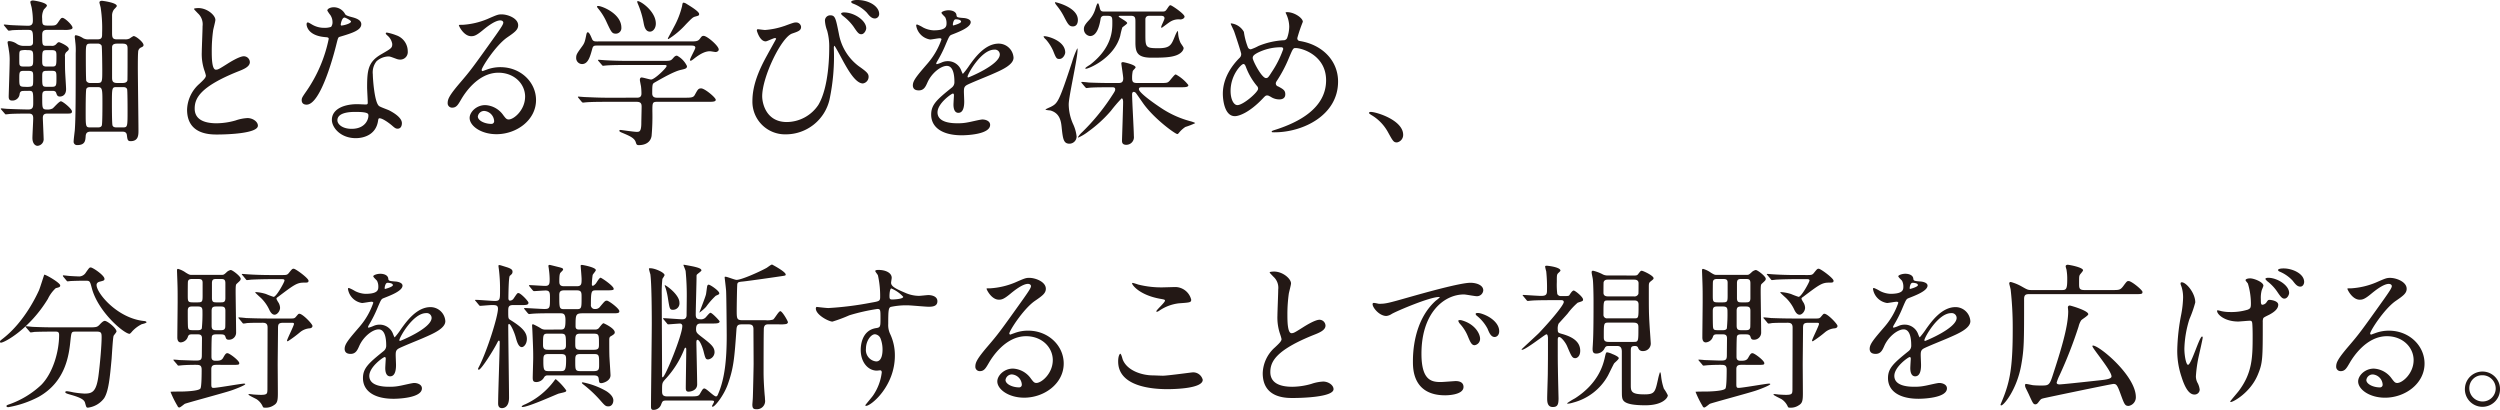
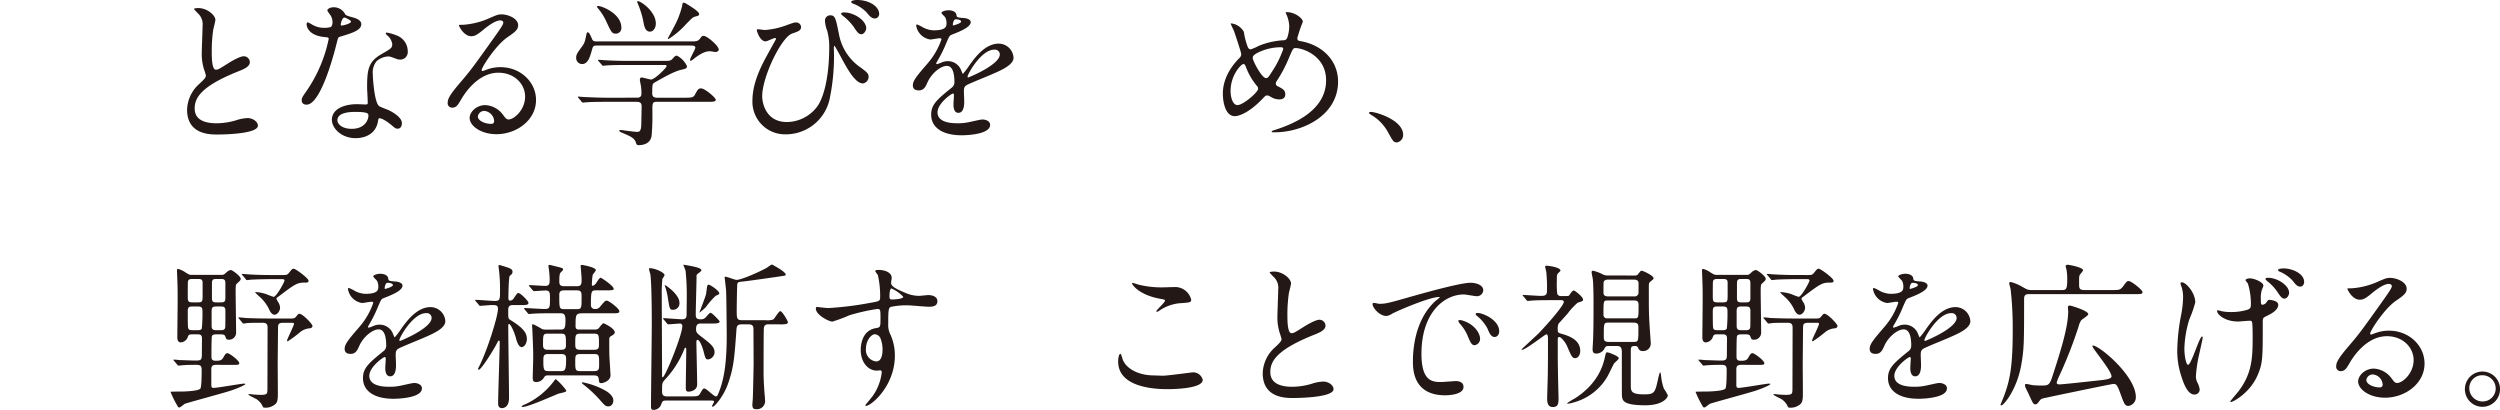
<svg xmlns="http://www.w3.org/2000/svg" width="569.288" height="93.332" viewBox="0 0 569.288 93.332">
  <defs>
    <clipPath id="a">
      <rect width="569.288" height="93.332" transform="translate(0 0)" fill="none" />
    </clipPath>
  </defs>
  <g transform="translate(0 0)">
    <g clip-path="url(#a)">
-       <path d="M5.4,20.7c-.5,0-.864.108-.936.756a1.627,1.627,0,0,1-1.728,1.439c-.612,0-.756-.36-.756-.9,0-.432.216-6.695.216-7.882a12.819,12.819,0,0,0-.216-2.88c0-.216-.252-1.332-.252-1.584,0-.144.036-.288.432-.288a3.445,3.445,0,0,1,1.548.54,2.73,2.73,0,0,0,1.8.54H6.623c.288,0,.9,0,.9-.792,0-2.556,0-2.844-1.152-2.844-1.188,0-2.376,0-3.6.072a5.461,5.461,0,0,1-.756.108c-.108,0-.18-.072-.324-.252L1.007,5.9c-.144-.18-.144-.18-.144-.217A.114.114,0,0,1,.971,5.58c.216,0,1.368.144,1.62.144,1.26.072,3.636.143,3.816.143,1.079,0,1.079-.755,1.079-1.259A16.467,16.467,0,0,0,7.2,1.692C7.163,1.512,6.911.648,6.911.468c0-.324.5-.36.575-.36.289,0,3.2.468,3.2,1.188,0,.18-.612.756-.72.9a3.721,3.721,0,0,0-.36,2.052c0,1.548.108,1.583,1.692,1.583,1.224,0,1.44-.035,1.872-.647.684-1.008.756-1.116,1.08-1.116.5,0,2.267,1.656,2.267,2.232,0,.179-.143.323-.432.395A5.5,5.5,0,0,1,14.4,6.8H10.726c-1.008,0-1.116.5-1.116,1.224,0,2.2,0,2.412.972,2.412H11.7a1.252,1.252,0,0,0,1.08-.36c.324-.36.432-.468.684-.468.108,0,2.195.864,2.195,1.512,0,.252-.035.288-.611.792a1.249,1.249,0,0,0-.252.972c0,.756,0,2.879.036,3.311,0,.432.216,3.528.216,4.1,0,1.691-1.3,1.691-1.4,1.691-.576,0-.684-.323-.864-.863-.144-.432-.612-.432-.864-.432h-1.26c-1.044,0-1.044.36-1.044,1.583,0,2.376,0,2.664,1.08,2.664a2.394,2.394,0,0,0,1.3-.252c.288-.216,1.476-1.62,1.872-1.62.432,0,2.52,1.728,2.52,2.3,0,.5-.325.5-1.261.5H10.87c-.576,0-1.116.072-1.116.972,0,.432.18,4.139.18,4.679a1.512,1.512,0,0,1-1.4,1.692c-.432,0-1.151-.432-1.151-1.8,0-.648.18-3.779.18-4.463s-.18-1.08-1.009-1.08c-.935,0-2.7,0-4.139.072-.144,0-.972.108-1.08.108s-.18-.072-.288-.216l-.72-.828c-.144-.18-.144-.18-.144-.252s.073-.072.144-.072c.181,0,1.08.108,1.3.108,1.4.072,4.068.144,4.824.144,1.116,0,1.116-.648,1.116-1.62,0-2.375,0-2.627-.972-2.627Zm2.16-7.415c0-1.692,0-1.872-1.368-1.872a4.513,4.513,0,0,0-1.4.072c-.4.144-.4.324-.4,1.8,0,1.3,0,1.439.18,1.655.216.216.36.216,1.62.216,1.368,0,1.368-.18,1.368-1.871M7.127,19.69c.432-.18.432-.36.432-2.16,0-1.4-.036-1.4-1.836-1.4-1.26,0-1.332.072-1.332,1.656,0,1.764,0,1.98,1.3,1.98a4.683,4.683,0,0,0,1.44-.072m4.679-4.536c1.044,0,1.044-.216,1.044-2.339,0-.972,0-1.4-1.044-1.4H10.654c-1.044,0-1.044.216-1.044,2.3,0,1.007,0,1.439,1.044,1.439Zm-1.188.972c-1.008,0-1.008.36-1.008,1.4,0,2.016,0,2.232,1.008,2.232h1.224c1.008,0,1.008-.36,1.008-1.944,0-1.4,0-1.692-1.008-1.692ZM22.137,8.963c1.116,0,1.116-.468,1.116-1.44a31.574,31.574,0,0,0-.325-5.759C22.893,1.548,22.641.72,22.641.54c0-.288.4-.36.575-.36.073,0,3.384.4,3.384,1.188,0,.18-.648.756-.72.9A2.4,2.4,0,0,0,25.52,3.6V7.343c0,1.116.036,1.62,1.116,1.62h1.872a2.012,2.012,0,0,0,1.044-.216,5.674,5.674,0,0,1,.864-.54c.54,0,2.267,1.4,2.267,2.052,0,.216-.108.36-.54.54a1.113,1.113,0,0,0-.683,1.044c-.073.684-.073,2.735-.073,3.563,0,2.268.144,12.239.144,14.255,0,1.079,0,2.483-1.8,2.483-.684,0-.72-.432-.828-1.3-.072-.863-.72-.863-1.08-.863h-7.2c-.684,0-1.08.252-1.116,1.043-.072.972-.108,2.016-1.944,2.016a.759.759,0,0,1-.791-.864c0-.4.215-2.088.252-2.412.215-2.7.215-7.775.215-17.637a15.055,15.055,0,0,0-.108-2.7c0-.18-.107-.864-.107-1.008,0-.108,0-.4.251-.4a4.163,4.163,0,0,1,1.656.684,2.447,2.447,0,0,0,1.368.252Zm.072,20.05c.359,0,.792,0,.971-.432.144-.36.144-4.248.144-5,0-3.347,0-3.743-1.115-3.743H20.625c-.36,0-.792,0-.972.432-.144.432-.144,4.283-.144,5.255,0,3.383,0,3.492,1.116,3.492ZM20.589,9.935c-1.044,0-1.044.288-1.044,2.952,0,.5,0,5.255.108,5.543a.98.98,0,0,0,.936.468h1.62c1.08,0,1.08-.288,1.08-2.952,0-.5-.036-5.291-.144-5.543a.951.951,0,0,0-.936-.468Zm7.343,19.078c1.116,0,1.116-.072,1.116-3.888,0-.54,0-4.535-.108-4.823-.18-.468-.684-.468-.972-.468H26.636c-1.152,0-1.152.036-1.152,3.887,0,.72,0,4.5.144,4.86.18.432.648.432,1.008.432ZM26.672,9.935c-1.044,0-1.152.468-1.152.9v6.731c0,.756.036,1.332,1.152,1.332H27.9c.5,0,1.008-.108,1.116-.612.036-.252.036-6.155.036-7.019,0-.792,0-1.332-1.152-1.332Z" fill="#231815" />
      <path d="M45.337,19.15c1.08-1.008,1.548-1.476,1.548-1.944a9.152,9.152,0,0,0-.324-1.116,11.567,11.567,0,0,1-.612-4.211c0-.828.18-5,.18-5.939a3.364,3.364,0,0,0-1.08-2.916c-.756-.792-.864-.9-.864-1.008,0-.144.864-.18.972-.18,2.052,0,3.888,1.656,3.888,2.7,0,.324-.433,1.944-.5,2.3a33.865,33.865,0,0,0-.325,4.752c0,1.368,0,4.283.936,4.283.5,0,.72-.144,2.664-1.367.4-.253,2.664-1.692,3.708-1.692a1.383,1.383,0,0,1,1.368,1.332c0,1.079-1.476,1.655-2.772,2.159-8.567,3.456-9.791,6.084-9.791,8.423,0,2.448,2.088,3.348,5,3.348a16.1,16.1,0,0,0,4.319-.648,9.8,9.8,0,0,1,2.7-.54c1.223,0,2.375.828,2.375,1.728,0,1.835-7.343,2.016-9.251,2.016-1.656,0-6.875,0-6.875-5.652a8.159,8.159,0,0,1,2.736-5.831" fill="#231815" />
      <path d="M75.717,5a2.939,2.939,0,0,0-.5-1.584,7.131,7.131,0,0,1-.683-1.008c0-.432.755-.756,1.475-.756A2.927,2.927,0,0,1,78.6,3.24c.18.252.54.4,1.62.684.684.18,2.051.576,2.051,1.584,0,1.368-2.015,2.016-4.931,2.879-.324.108-.36.217-.684,1.476-.432,1.8-3.527,13.967-6.839,13.967-.972,0-1.116-.648-1.116-1.008,0-.5.108-.684,1.188-2.232A32.21,32.21,0,0,0,74.853,8.855c0-.324-.252-.36-.792-.4C69.814,8.1,69.814,5.58,69.814,5.544c0-.144.036-.432.252-.432.144,0,.252.036.972.468a5.333,5.333,0,0,0,2.771.756,4.482,4.482,0,0,0,1.584-.216A1.7,1.7,0,0,0,75.717,5M86.084,27.537c-.468,3.132-3.2,3.924-5.075,3.924-3.42,0-5.435-2.376-5.435-4.176,0-2.34,2.555-3.563,5.794-3.563.289,0,1.621.071,1.873.071.323,0,.5-.036.5-.395,0-.54-.144-2.952-.144-3.456,0-3.96.216-5.867,3.24-7.595,2.232-1.3,2.484-1.4,2.484-2.34a3.161,3.161,0,0,0-1.008-1.836c-.324-.287-.468-.431-.468-.575,0-.108.108-.18.252-.18a11.438,11.438,0,0,1,2.123.612A3.862,3.862,0,0,1,92.851,11.7a1.71,1.71,0,0,1-1.692,1.872,2.489,2.489,0,0,1-.828-.144c-1.367-.5-1.511-.576-1.944-.576a4.3,4.3,0,0,0-2.627,1.08,4.057,4.057,0,0,0-.864,2.987c0,.9.36,6.48,1.44,7.236.324.252,2.016.826,2.34,1.006.755.4,2.843,1.549,2.843,2.881,0,.612-.252,1.26-.971,1.26-.361,0-.577-.108-1.117-.576-.971-.864-2.627-1.98-3.131-1.764-.144.072-.144.216-.216.576M80.9,25.485c-.828,0-4.068,0-4.068,1.908,0,.864,1.08,1.944,3.24,1.944,3.491,0,4-2.736,3.779-3.312-.18-.54-2.123-.54-2.951-.54M79.929,4.9c0-.252-1.26-.9-1.476-.9-.612,0-.864,1.476-.864,1.584a.386.386,0,0,0,.072.216c.108.108,2.268-.36,2.268-.9" fill="#231815" />
      <path d="M119.578,22.029c0-2.951-2.484-5.471-6.084-5.471-4.751,0-7.811,4.931-8.459,6.047-.719,1.224-1.079,1.908-2.051,1.908A.992.992,0,0,1,101.94,23.5c0-.9.288-1.692,2.844-4.679,2.339-2.736,2.7-3.2,8.135-10.835,1.187-1.691,1.692-2.447,1.692-2.843,0-.252-.253-.5-.684-.5-1.332,0-3.456,1.8-4.068,2.3-1.44,1.188-1.944,1.3-2.555,1.3-1.692,0-2.808-2.3-2.808-2.484,0-.107.108-.107.864-.107a17.456,17.456,0,0,0,5.579-1.3c2.232-.972,2.484-1.08,3.276-1.08,1.439,0,3.779.9,3.779,2.483,0,1.044-.828,1.62-2.556,2.808-2.591,1.836-5.759,6.767-5.759,7.379,0,.108.108.252.216.252.216-.072.684-.252.9-.324a8.7,8.7,0,0,1,3.168-.576c4.607,0,8.1,3.42,8.1,7.487,0,4.572-4.427,7.776-9,7.776-3.564,0-6.12-1.908-6.12-3.708,0-1.3,1.512-2.916,3.564-2.916a5.316,5.316,0,0,1,4.1,2.3c.5.648.719.972,1.223.972,1.224,0,3.744-2.2,3.744-5.184m-9.251,3.24a1.471,1.471,0,0,0-1.512,1.26c0,.936,1.548,1.692,3.1,1.692a.6.6,0,0,0,.612-.648,2.449,2.449,0,0,0-2.2-2.3" fill="#231815" />
      <path d="M157.082,9.431c1.4,0,1.836,0,2.3-.612.4-.54.468-.648.864-.648.756,0,3.419,2.268,3.419,3.1,0,.4-.467.576-.719.576-.108,0-1.116-.18-1.26-.18-.864,0-1.944.324-3.78,1.8-.288.216-.468.36-.648.36a.155.155,0,0,1-.144-.144c0-.4,1.224-2.484,1.224-2.808,0-.468-.468-.5-.972-.5H136.025c-.648,0-.972,0-1.152.72-.468,1.656-.9,3.492-2.339,3.492a1.368,1.368,0,0,1-1.332-1.4c0-.756.18-1.008,1.3-2.556.611-.828.683-1.08,1.043-2.88.036-.108.108-.4.288-.4.324,0,.612.648,1.008,1.584.216.5.684.5,1.044.5Zm-12.13,12.815c.432,0,1.116,0,1.116-.936a13.35,13.35,0,0,0-.108-1.692c-.108-.54-.252-1.26-.252-1.4,0-.108,0-.576.4-.576.325,0,1.836.468,2.161.468.791,0,3.527-2.663,3.527-3.059,0-.252-.18-.252-.684-.252h-8.459c-.864,0-3.312,0-4.535.107-.144,0-.648.073-.792.073-.108,0-.18-.073-.288-.216l-.72-.828c-.144-.18-.144-.18-.144-.252s.072-.072.108-.072c.252,0,1.332.108,1.584.108,1.044.072,2.915.144,4.967.144h8.135c1.62,0,1.764,0,2.3-.612.36-.432.576-.576.9-.576a5.188,5.188,0,0,1,2.268,2.376c0,.54-.325.612-1.4.864-1.512.323-4.212,1.871-5.976,2.879-.468.288-.539.324-.539,2.484,0,.972.791.972,1.151.972h6.227c1.476,0,1.98-.036,2.3-.612.684-1.224.792-1.512,1.476-1.512.792,0,3.312,2.088,3.312,2.592,0,.468-.72.468-1.908.468H149.6c-1.044,0-1.044.287-1.044,2.123a50.868,50.868,0,0,1-.179,5.651c-.252,1.512-1.512,2.088-2.916,2.088-.5,0-.54-.216-.684-.648-.288-.972-1.4-1.44-2.916-2.087-.432-.18-.828-.324-.828-.54,0-.18.216-.18.324-.18.072,0,3.024.432,3.6.432.612,0,1.044,0,1.08-1.836,0-.792.071-3.348.071-3.888,0-.612-.107-1.115-1.115-1.115h-6.911c-.864,0-3.312,0-4.572.107-.108,0-.611.072-.756.072-.107,0-.18-.072-.324-.216l-.683-.827c-.144-.18-.144-.18-.144-.252s.071-.072.108-.072c.251,0,1.332.108,1.583.108,1.044.036,2.916.144,4.968.144ZM136.277,1.368c.72,0,5.219,1.692,5.219,4.932a1.269,1.269,0,0,1-1.224,1.367c-.9,0-1.044-.287-2.123-2.591a13.436,13.436,0,0,0-2.088-3.312c-.036-.072-.144-.252-.108-.324s.252-.072.324-.072m13.066,4c0,1.08-.648,1.836-1.331,1.836-1.117,0-1.332-1.368-1.476-2.124a19.833,19.833,0,0,0-1.224-4.068c-.036-.108-.288-.612-.18-.72.324-.36,4.211,2.124,4.211,5.076m9.863-2.16c0,.324-.144.36-.792.54-.612.144-.792.324-2.2,1.764a18.766,18.766,0,0,1-3.995,3.383.155.155,0,0,1-.144-.144c0-.036,1.26-2.339,1.4-2.627A19.228,19.228,0,0,0,155.318,1.4c.109-.684.144-.792.361-.792a1.635,1.635,0,0,1,.683.288c.936.576,2.844,1.728,2.844,2.3" fill="#231815" />
      <path d="M178.566,5.939c2.051-.755,2.267-.827,2.7-.827a1.123,1.123,0,0,1,1.152,1.008c0,.828-.648,1.043-2.015,1.511-2.448.792-6.84,9.863-6.84,14.291,0,1.547.864,5.867,5.616,5.867a8.715,8.715,0,0,0,7.163-3.888c2.483-4.139,2.483-11.842,2.483-12.994a13.63,13.63,0,0,0-.467-3.924,7.573,7.573,0,0,1-.5-2.195,1.193,1.193,0,0,1,1.188-1.3c1.152,0,1.26.648,1.98,4.211a11.777,11.777,0,0,0,4.535,7.379c1.908,1.332,2.232,1.728,2.232,2.412a1.528,1.528,0,0,1-1.3,1.512c-1.584,0-3.239-2.844-4.175-4.5-.36-.612-2.16-4.068-2.3-4.068-.108,0-.144.36-.144.432a47.311,47.311,0,0,1-.972,11.77,10.215,10.215,0,0,1-9.934,7.955,7.427,7.427,0,0,1-7.631-7.6c0-3.779,1.656-7.379,3.419-10.546.144-.288,1.98-3.564,1.98-3.6,0-.108-.144-.18-.252-.18-.36,0-1.8.756-2.124.756-1.367,0-2.015-2.412-2.015-2.448,0-.18.071-.324.215-.324.108,0,1.4.18,1.656.18a17.421,17.421,0,0,0,4.356-.9m18.681.5c0,.467-.467,1.367-1.115,1.367-.577,0-.864-.36-1.8-1.763a11.426,11.426,0,0,0-2.34-2.376c-.144-.108-.468-.4-.468-.54,0-.18.324-.288.648-.288,2.376,0,5.075,1.872,5.075,3.6M200.2,3.168a1.014,1.014,0,0,1-.936,1.044c-.756,0-1.224-.5-1.872-1.332A8.307,8.307,0,0,0,194.26.828c-.36-.144-.432-.324-.432-.4,0-.252.684-.432,1.331-.432C198,0,200.2,1.512,200.2,3.168" fill="#231815" />
      <path d="M207.874,19.4c0-1.08,1.008-2.232,3.455-5.076a16.554,16.554,0,0,0,3.06-5.363c0-.216-.252-.252-.4-.252-.36,0-1.836.288-2.16.288a3.819,3.819,0,0,1-3.2-3.167c0-.108,0-.252.216-.252a8.183,8.183,0,0,1,1.367.683,5.722,5.722,0,0,0,2.376.648c2.952,0,2.952-.972,2.952-1.691a2.886,2.886,0,0,0-.288-1.26c-.108-.18-.864-.828-.864-1.044,0-.288.936-.576,1.584-.576.864,0,1.764.324,1.835,1.116.037.468.181.54,1.62.648.252,0,1.62.18,1.62.936,0,1.188-2.628,2.2-4.283,2.843-.541.216-.576.288-1.368,2.124a27.916,27.916,0,0,1-1.944,3.888c-.18.323-.252.431-.252.575a.132.132,0,0,0,.144.144,7.084,7.084,0,0,0,1.116-.4,3.38,3.38,0,0,1,1.4-.288,3.245,3.245,0,0,1,3.059,2.2c.252.612.288.684.361.684a17.023,17.023,0,0,0,1.475-1.944c1.188-1.655,3.527-4.931,6.659-4.931a3.4,3.4,0,0,1,3.384,3.2c0,1.691-2.844,2.879-5.076,3.851-.9.4-4.967,2.016-5.615,2.412-.576.36-.612.756-.612,1.512,0,.324.072,1.836.072,2.159,0,.576,0,2.628-1.331,2.628-.973,0-1.117-1.188-1.117-1.836,0-.36.109-2.087.109-2.124,0-.143,0-.431-.252-.431-.288,0-3.492,2.231-3.492,4.283,0,2.484,3.6,2.484,4.644,2.484a11.132,11.132,0,0,0,2.3-.216c.5-.072,2.808-.648,3.276-.648.756,0,1.763.36,1.763,1.224,0,2.231-5.579,2.375-6.442,2.375-4.572,0-6.984-1.871-6.984-4.715,0-2.3,1.368-3.456,4.752-6.191a1.534,1.534,0,0,0,.54-1.26c0-1.62-.288-3.636-1.728-3.636-1.368,0-3.492,1.656-4.428,3.816-.4.9-.792,1.764-1.943,1.764-.685,0-1.368-.216-1.368-1.188M217.053,5.8c.071,0,1.8-.468,1.8-.864,0-.468-.9-.54-1.223-.54-.505,0-.648,1.008-.648,1.152s0,.252.072.252m3.275,11.662c0,.072.036.18.144.18s7.2-2.879,7.2-5.255a1.108,1.108,0,0,0-1.26-1.08c-2.987,0-6.083,5.579-6.083,6.155" fill="#231815" />
-       <path d="M241.236,13.427c-.648,0-.756-.18-1.44-1.908A10.125,10.125,0,0,0,238.176,9a2.042,2.042,0,0,1-.539-.648c0-.108.179-.108.215-.108.828,0,4.716,1.08,4.716,3.708,0,.4-.468,1.476-1.332,1.476m3.06,14.686a8.9,8.9,0,0,1,.864,2.952,1.644,1.644,0,0,1-1.621,1.655c-1.367,0-1.511-1.08-1.8-3.887-.144-1.3-.432-3.06-2.52-3.672-.18-.036-1.152-.072-1.152-.252a12.19,12.19,0,0,1,1.152-.54c1.656-.864,1.872-1.043,4.9-10.222a20.62,20.62,0,0,1,1.188-3.132c.071,0,.071.252.071.324,0,1.98-2.015,10.619-2.015,12.418a11.189,11.189,0,0,0,.936,4.356m0-22.1c-.828,0-1.116-.5-1.98-2.16A13.931,13.931,0,0,0,240.66,1.3c-.108-.144-.432-.54-.432-.72,0-.072.072-.072.144-.072.036,0,5.076,1.116,5.076,4.032,0,.648-.217,1.476-1.152,1.476m2.087,12.958c-.144-.144-.144-.18-.144-.216a.1.1,0,0,1,.108-.108c.252,0,1.368.108,1.584.144,1.764.072,3.276.108,4.967.108h1.692c.54,0,1.188,0,1.188-1.044,0-.54-.432-3.132-.432-3.419,0-.252.216-.288.4-.288.144,0,2.844.575,2.844,1.188,0,.179-.612.683-.648.863a7.067,7.067,0,0,0-.144,1.584c0,.9.252,1.116,1.188,1.116h5.111c1.62,0,1.8,0,2.3-.576,1.044-1.26,1.152-1.368,1.368-1.368a9.238,9.238,0,0,1,2.843,2.412c0,.5-.719.5-1.944.5h-8.6c-.359,0-.719,0-.719.432,0,1.008,5.291,4.463,5.543,4.607a22.424,22.424,0,0,0,6.335,2.736c.252.072.936.288.936.4a16.2,16.2,0,0,1-2.232.864,6.389,6.389,0,0,0-1.4,1.26c-.144.18-.287.359-.431.359-.469,0-5.364-3.527-7.847-7.091-.5-.72-1.3-1.871-1.512-2.159a.815.815,0,0,0-.54-.36c-.108,0-.4.036-.4.576,0,1.512.4,8.135.4,9.5a1.73,1.73,0,0,1-1.728,1.979c-.972,0-.972-.648-.972-.972,0-.288.252-7.379.252-8.783,0-.539-.144-.828-.324-.828a32.063,32.063,0,0,0-2.447,2.844,29.258,29.258,0,0,1-5.148,4.716,10.66,10.66,0,0,1-2.267,1.367c-.073,0-.108-.036-.108-.072a5.348,5.348,0,0,1,.971-1.151,47.452,47.452,0,0,0,6.371-7.667c1.044-1.584,1.152-1.728,1.152-2.088,0-.468-.4-.468-.684-.468-1.691,0-3.347,0-4.787.072-.144,0-1.008.108-1.08.108-.108,0-.18-.108-.324-.252Zm18.07-16.342c.792,0,.9,0,1.332-.648.468-.684.54-.792.756-.792.287,0,3.2,1.98,3.2,2.592,0,.324-.4.612-.937.648A3.527,3.527,0,0,0,266.4,5c-.144.072-1.584,1.152-1.836,1.332-.108,0-.144-.073-.144-.18,0-.288.756-1.656.756-1.98,0-.576-.576-.576-.9-.576h-2.52c-.5,0-.827.144-.936.684V7.631c0,3.132,0,3.348,2.952,3.348,2.664,0,2.952-.72,3.744-2.664a8.187,8.187,0,0,1,.611-1.26c.109,0,.144.36.144.469a5.966,5.966,0,0,0,.54,2.195c.072.18.72,1.008.72,1.224,0,.324-.324,1.116-1.583,1.62-1.3.5-2.88.576-5.688.576-3.275,0-3.707-1.188-3.707-3.492V5.04c0-.864,0-1.44-.972-1.44h-2.484c-.072,0-.36,0-.36.144,0,.216,1.944,1.116,1.944,1.512,0,.216-.972.828-1.116,1.007a15.81,15.81,0,0,0-.468,1.872c-1.368,5.112-7.2,7.524-7.811,7.524-.036,0-.144,0-.144-.109,0-.18.972-.72,1.152-.863,5-3.888,5-7.883,5-9.5,0-1.188,0-1.584-1.044-1.584h-.827a.736.736,0,0,0-.792.684c-.216,1.224-.72,3.923-2.412,3.923a1.575,1.575,0,0,1-1.4-1.583c0-.468.108-.9,1.044-1.908a6.514,6.514,0,0,0,1.548-2.628c.288-.936.432-1.332.612-1.332.216,0,.4,1.152.5,1.368.18.468.468.5.936.5Z" fill="#231815" />
      <path d="M290.273,30.128c-.612,0-.684,0-.684-.179,0-.108.108-.18,1.044-.468,4.751-1.548,11.339-4.68,11.339-11.2,0-5.615-5.364-7.343-6.984-7.343-.54,0-.611.216-1.547,2.412A30.546,30.546,0,0,1,290.7,18.5a.939.939,0,0,0-.18.5.706.706,0,0,0,.54.684c1.224.648,1.62.936,1.62,1.8,0,.936-.756,1.151-1.332,1.151a3.573,3.573,0,0,1-2.016-.611c-.5-.252-.54-.288-.756-.288-.36,0-.431.072-1.079.756-2.916,3.059-5.292,3.959-6.3,3.959-2.34,0-2.736-3.672-2.736-5.111,0-3.744,2.268-6.624,3.78-8.135a1.156,1.156,0,0,0,.4-.936c0-.324-1.44-4.644-1.62-5.147-.108-.289-.756-1.584-.756-1.692,0-.036,0-.108.072-.108a3.807,3.807,0,0,1,2.916,1.944,15.443,15.443,0,0,0,.936,3.563.742.742,0,0,0,.648.4,10.481,10.481,0,0,0,1.728-.756,17.44,17.44,0,0,1,5.615-1.3.927.927,0,0,0,.9-.468,8.157,8.157,0,0,0,.5-2.663,7.09,7.09,0,0,0-.756-2.988.608.608,0,0,1-.072-.18c0-.108.288-.108.36-.108,1.619,0,3.563,1.332,3.563,2.2a33.73,33.73,0,0,0-1.259,3.707c0,.576.4.648.683.684,5.04.864,8.6,4.464,8.6,9.215,0,7.7-8.027,11.554-14.434,11.554m-4.032-10.546a14.721,14.721,0,0,1-2.447-4.14c-.18-.5-.324-.864-.648-.864-.468,0-2.916,2.484-2.916,6.12,0,1.943.72,3.239,1.548,3.239,1.332,0,4.715-2.951,4.715-3.707a.817.817,0,0,0-.252-.648m5.472-8.819a11.773,11.773,0,0,0-5.472,1.332c-.611.36-.971.612-.971,1.116,0,.612,2.051,4.571,3.023,4.571.36,0,.5-.072,1.26-1.3a22.806,22.806,0,0,0,2.664-5.291c0-.432-.36-.432-.5-.432" fill="#231815" />
      <path d="M318.109,32.432c-.756,0-.9-.252-2.088-2.412a10.186,10.186,0,0,0-3.779-3.851c-.108-.072-.5-.324-.5-.432s.108-.252.4-.252c1.26,0,7.379,1.872,7.379,5.219a1.73,1.73,0,0,1-1.4,1.728" fill="#231815" />
-       <path d="M13.713,65c0,.36-.251.432-1.007.612a7.96,7.96,0,0,0-1.8,2.447c-4.175,6.876-9.9,9.971-10.691,9.971A.19.19,0,0,1,0,77.818c0-.216.071-.252.755-.792,4.86-3.815,7.6-9.79,8.1-10.87.252-.54,1.188-3.6,1.224-3.6.252-.108,3.635,1.836,3.635,2.448M17.2,75.515c-.936,0-.936.072-1.152,1.979-.323,3.168-1.007,9.395-7.271,12.887A23.423,23.423,0,0,1,1.907,92.72c-.108,0-.432,0-.432-.252,0-.179.18-.252.828-.468a20.575,20.575,0,0,0,7.091-4.355c2.664-2.7,4.068-7.595,4.068-11.339,0-.791-.36-.791-.9-.791h-1.08c-1.332,0-3.06.035-3.707.072a6.6,6.6,0,0,1-.756.108c-.144,0-.217-.108-.325-.252l-.719-.828c-.108-.144-.144-.18-.144-.216,0-.072.036-.108.144-.108.252,0,1.331.144,1.584.144,1.763.072,3.239.108,4.931.108h7.883c1.62,0,1.8-.072,2.376-.684.54-.576.863-.792,1.115-.792.577,0,2.664,1.656,2.664,2.411,0,.181-.576.828-.648.972-.18.36-.4,4.464-.468,5.292-.4,4.355-.684,7.307-1.692,8.927a5.424,5.424,0,0,1-3.671,2.159c-.4,0-.4-.108-.684-1.115-.216-.828-1.44-1.3-3.312-1.836-.792-.216-1.188-.36-1.188-.576s.325-.216.4-.216a14.079,14.079,0,0,1,1.4.252,21,21,0,0,0,2.556.288c1.728,0,2.7-.324,3.2-4.032.361-2.771.721-6.947.721-8.783,0-.971-.073-1.295-1.08-1.295ZM19,63.924c-.9,0-2.124.036-2.879.072-.109,0-.613.072-.721.072s-.144-.036-.288-.216l-.683-.828a.384.384,0,0,1-.108-.252c0-.036.035-.072.108-.072.216,0,1.259.144,1.475.144.4.036,1.908.108,2.16.108a1.842,1.842,0,0,0,1.512-.936c.72-1.008.792-1.116,1.08-1.116.468,0,3.132,1.8,3.132,2.592,0,.36-.108.4-1.08.648-.18.036-.72.216-.72.756,0,1.872,4.751,7.595,10.834,8.207.108,0,.54.072.54.288,0,.18-.936.4-1.08.432a7.479,7.479,0,0,0-2.2,1.655c-.071.109-.467.54-.575.54-1.224,0-7.163-4.967-8.6-10.4-.4-1.548-.468-1.692-1.3-1.692Z" fill="#231815" />
      <path d="M49.451,83.074c-.684,0-1.332,0-1.332.971v3.384c0,.648.036.9.5.9.9,0,6.3-.972,6.911-.972.072,0,.324,0,.324.108,0,.288-2.772,1.332-3.383,1.512-1.62.54-10.079,2.807-10.4,2.987-.18.108-1.008.828-1.224.828-.252,0-.36-.18-.432-.36a21.932,21.932,0,0,1-1.583-3.2c0-.072,2.159-.072,2.447-.072.432,0,3.924-.072,4.355-.684.288-.36.288-3.672.288-4.284,0-1.115-.54-1.115-1.475-1.115-1.548,0-2.7.071-3.024.107-.108,0-.648.072-.756.072-.144,0-.216-.072-.324-.251l-.684-.792c-.144-.18-.18-.217-.18-.252,0-.072.072-.072.144-.072.18,0,1.08.072,1.3.107.432,0,2.988.109,3.636.109,1.115,0,1.4-.144,1.4-1.188,0-.252.036-3.744.036-3.888,0-.9-.577-.9-1.188-.9h-.9c-.684,0-.936.036-1.116.54a1.836,1.836,0,0,1-1.62,1.3c-.792,0-.792-.936-.792-1.152,0-1.151.072-6.767.072-8.027,0-2.915,0-3.239-.108-6.011,0-.144-.036-.936-.036-1.116,0-.252,0-.432.252-.432a5.679,5.679,0,0,1,1.764.864c.828.5.9.5,1.4.5h6.695c.54,0,.576-.072,1.08-.5a1.933,1.933,0,0,1,1.043-.612c.4,0,2.269,1.44,2.269,1.98,0,.324-.073.4-.9,1.152-.181.18-.252.252-.252,1.764,0,1.331.108,7.847.108,9.322a1.607,1.607,0,0,1-1.692,1.656c-.54,0-.612-.288-.756-.72-.18-.5-.612-.5-1.224-.5h-.792c-.36,0-.9,0-1.044.432-.108.324-.108,4.032-.108,4.572,0,.5.036,1.008.936,1.008.792,0,1.332-.036,1.692-.612.468-.828.648-1.116,1.008-1.116.468,0,2.7,1.692,2.7,2.268,0,.4-.179.4-1.871.4Zm-4.5-14.219c1.115,0,1.187-.144,1.187-1.548V64.392c0-.792-.36-.864-1.187-.864H43.98c-.612,0-1.08,0-1.188.612-.036.288-.036,2.484-.036,2.988,0,1.547,0,1.727,1.224,1.727Zm-.073,6.336c.433,0,.9,0,1.081-.4a34.454,34.454,0,0,0,.144-3.924c0-.936-.289-1.08-1.225-1.08h-.863c-.864,0-1.26.036-1.26,1.044,0,.972,0,2.448.036,3.348.036.935.252,1.008,1.152,1.008Zm4.536-5.4c-.792,0-1.224.036-1.224,1.008v3.384c0,1.008.5,1.008,1.224,1.008H50.1c.612,0,1.08,0,1.188-.648.036-.18.036-2.52.036-3.78,0-.972-.5-.972-1.224-.972Zm.036-6.263c-.756,0-1.188,0-1.188.972v3.347c0,1.008.4,1.008,1.188,1.008h.684c.756,0,1.188,0,1.188-.972V64.5c0-.972-.432-.972-1.188-.972ZM64.569,73.5c-1.116,0-1.26.288-1.26,1.223,0,1.188-.072,7.02-.072,8.352,0,.4.037,5.435.037,6.479,0,1.727-.145,2.267-.937,2.735a3.24,3.24,0,0,1-2.087.54c-.252,0-.324-.072-.4-.216a3.876,3.876,0,0,0-1.4-1.692c-.288-.179-1.872-.9-1.872-1.079,0-.108.144-.108.252-.108.144,0,.864.108,1.008.108.5.036,1.08.072,1.584.072,1.476,0,1.439-.324,1.476-1.188,0-.828.036-12.383.036-14.11,0-.612-.144-1.116-1.08-1.116-1.044,0-2.736,0-3.636.072a5.461,5.461,0,0,1-.756.108c-.144,0-.216-.108-.324-.252l-.683-.828c-.144-.144-.181-.18-.181-.216,0-.072.072-.108.145-.108.215,0,1.331.108,1.583.144,1.044.036,2.88.108,4.932.108h5.435c.648,0,.792-.108,1.08-.468.468-.54.5-.612.72-.612.755,0,2.987,2.34,2.987,2.772,0,.359-.323.5-.575.54a3.9,3.9,0,0,0-2.268.9,25.864,25.864,0,0,1-2.772,2.051c-.144,0-.18-.072-.18-.144,0-.324,1.584-3.419,1.584-3.815,0-.252-.288-.252-.5-.252Zm-.108-10.871c.648,0,.936-.036,1.224-.36.792-.972.864-1.08,1.188-1.08.432,0,3.383,2.16,3.383,2.736,0,.432-.252.432-1.08.432-1.583,0-2.267.54-5.9,3.275-.181.108-.325.216-.325.432a5.654,5.654,0,0,0,.5.9,2.546,2.546,0,0,1,.324,1.116c0,.756-.648,1.584-1.26,1.584-.539,0-.935-.576-1.187-1.116a9.052,9.052,0,0,0-1.908-2.7c-.216-.18-1.3-1.188-1.3-1.223,0-.109.144-.109.216-.109a9.86,9.86,0,0,1,2.232.433A18.175,18.175,0,0,0,62.3,67.6c.648,0,2.484-3.384,2.484-3.708,0-.288-.216-.324-.648-.324H61.545c-1.007,0-2.807.036-4.247.108-.108,0-.972.108-1.044.108-.144,0-.216-.108-.324-.252l-.684-.828c-.144-.144-.18-.18-.18-.252s.072-.072.145-.072c.215,0,1.331.108,1.583.108,1.044.072,2.916.144,4.932.144Z" fill="#231815" />
      <path d="M78.486,79.4c0-1.08,1.008-2.232,3.455-5.076A16.554,16.554,0,0,0,85,68.963c0-.216-.252-.252-.4-.252-.36,0-1.836.288-2.16.288a3.819,3.819,0,0,1-3.2-3.167c0-.108,0-.252.216-.252a8.183,8.183,0,0,1,1.367.683,5.722,5.722,0,0,0,2.376.648c2.952,0,2.952-.972,2.952-1.691a2.886,2.886,0,0,0-.288-1.26c-.108-.18-.864-.828-.864-1.044,0-.288.936-.576,1.584-.576.864,0,1.764.324,1.835,1.116.037.468.181.54,1.62.648.252,0,1.62.18,1.62.936,0,1.188-2.628,2.195-4.283,2.843-.541.216-.576.288-1.368,2.124a27.918,27.918,0,0,1-1.944,3.888c-.18.323-.252.431-.252.575a.132.132,0,0,0,.144.144,7.084,7.084,0,0,0,1.116-.4,3.38,3.38,0,0,1,1.4-.288,3.245,3.245,0,0,1,3.059,2.2c.252.612.288.684.361.684a17.024,17.024,0,0,0,1.475-1.944c1.188-1.655,3.527-4.931,6.659-4.931a3.4,3.4,0,0,1,3.384,3.2c0,1.691-2.844,2.879-5.076,3.851-.9.4-4.967,2.016-5.615,2.412-.576.36-.612.756-.612,1.512,0,.324.072,1.836.072,2.159,0,.576,0,2.628-1.331,2.628-.973,0-1.117-1.188-1.117-1.836,0-.36.109-2.087.109-2.124,0-.143,0-.431-.252-.431-.288,0-3.492,2.231-3.492,4.283,0,2.484,3.6,2.484,4.644,2.484a11.132,11.132,0,0,0,2.3-.216c.5-.072,2.808-.648,3.276-.648.756,0,1.763.36,1.763,1.224,0,2.231-5.579,2.375-6.442,2.375-4.572,0-6.984-1.871-6.984-4.715,0-2.3,1.368-3.456,4.752-6.191a1.534,1.534,0,0,0,.54-1.26c0-1.62-.288-3.636-1.728-3.636-1.368,0-3.492,1.656-4.428,3.816-.4.9-.792,1.764-1.943,1.764-.685,0-1.368-.216-1.368-1.188M87.665,65.8c.071,0,1.8-.468,1.8-.864,0-.468-.9-.54-1.223-.54-.5,0-.648,1.008-.648,1.152s0,.252.072.252M90.94,77.458c0,.072.036.18.144.18s7.2-2.879,7.2-5.255a1.108,1.108,0,0,0-1.26-1.08c-2.987,0-6.083,5.579-6.083,6.155" fill="#231815" />
      <path d="M116.848,69.467c-1.116,0-1.116.54-1.116,1.44,0,1.511,0,1.655.468,1.943,2.807,1.728,3.779,2.88,3.779,4.32,0,1.152-.684,1.872-1.152,1.872-.791,0-1.152-1.368-1.4-2.268-.395-1.4-1.187-2.988-1.475-2.988-.036,0-.216,0-.216.252,0,2.628.18,14.146.18,16.522s-1.44,2.376-1.62,2.376c-.864,0-.864-.828-.864-1.08,0-2.2.36-11.951.36-13.966,0-.108-.036-.324-.18-.324s-.252.216-.36.432c-.792,1.62-3.671,6.191-4.211,6.191a.168.168,0,0,1-.18-.18c0-.072,0-.108.251-.576,1.836-3.6,4.284-11.375,4.284-13.138,0-.828-.54-.828-1.44-.828-.4,0-2.375.18-2.592.18-.143,0-.215-.072-.323-.216l-.684-.828c-.108-.108-.18-.18-.18-.252s.072-.072.144-.072c.684,0,3.707.252,4.355.252,1.188,0,1.188-.36,1.188-2.412a36.148,36.148,0,0,0-.252-4.715q-.108-.756-.108-.864c0-.108.036-.18.252-.18.144,0,1.224.36,1.476.432,1.332.4,1.476.72,1.476,1.08,0,.4-.144.54-.612.935-.288.252-.324,4.644-.324,5.112,0,.144.036.54.36.54a1.052,1.052,0,0,0,.864-.54c.719-1.044.792-1.188,1.044-1.188.539,0,2.3,1.872,2.3,2.2,0,.54-.576.54-1.8.54Zm2.123,23.217a.192.192,0,0,1-.179-.18,2.7,2.7,0,0,1,.792-.432,17.083,17.083,0,0,0,6.586-5.327c.181-.252.289-.4.4-.4a13.578,13.578,0,0,1,2.376,2.555c0,.36-.18.36-1.691.72-.361.072-6.876,3.06-8.28,3.06m8.676-17.638c.863,0,1.115-.216,1.115-2.124,0-1.583-.5-1.583-1.44-1.583h-.863c-1.656,0-3.96,0-5.22.107-.108,0-.612.072-.756.072-.108,0-.18-.072-.324-.215l-.684-.829c-.072-.107-.143-.179-.143-.251s.071-.072.108-.072c.647,0,3.815.216,4.535.216,1.259,0,1.259-.324,1.259-2.412,0-1.224,0-1.8-1.007-1.8-.4,0-2.3.144-2.628.144-.108,0-.18-.072-.324-.216l-.684-.828c-.072-.108-.144-.18-.144-.252s.072-.072.108-.072c.54,0,3.024.18,3.6.18,1.008,0,1.008-.576,1.008-1.619a18.963,18.963,0,0,0-.181-2.16c0-.144-.107-.648-.107-.756s.036-.252.288-.252c.108,0,1.907.468,2.232.54.611.18.827.216.827.54,0,.144-.5.576-.575.684-.145.144-.289.432-.289,1.871,0,.612,0,1.224,1.08,1.224h2.916c1.08,0,1.08-.576,1.08-1.656,0-.468-.216-2.915-.216-3.023,0-.144.216-.18.288-.18.143,0,3.167.54,3.167,1.188,0,.216-.648.9-.72,1.116a15.9,15.9,0,0,0-.18,2.195c0,.18.072.252.216.252.252,0,.612-.432.684-.5.144-.18.792-1.331,1.08-1.331.216,0,2.988,1.871,2.988,2.519,0,.252,0,.36-1.836.36H135.71c-1.009,0-1.152.108-1.152,3.24a.879.879,0,0,0,.971,1.008,1.31,1.31,0,0,0,1.152-.576c1.008-1.188,1.116-1.332,1.512-1.332.432,0,2.844,1.8,2.844,2.411,0,.469-.468.469-1.476.469h-6.767c-1.728,0-1.728.287-1.728,2.951,0,.684.36.756.936.756h3.527a1.13,1.13,0,0,0,.756-.252c.18-.144.864-1.188,1.152-1.188.036,0,2.556,1.116,2.556,2.088,0,.252-.144.432-.756.792-.432.216-.5.4-.5.972,0,1.079,0,2.591.036,3.707.036.684.252,4.032.252,4.284,0,1.332-1.728,1.8-2.088,1.8-.54,0-.5-.252-.612-1.043-.072-.72-.684-.72-1.332-.72H124.767a.862.862,0,0,0-.864.432A2.041,2.041,0,0,1,122.139,87c-.684,0-.828-.287-.828-.971,0-.648.108-3.816.108-4.536,0-1.368,0-1.836-.18-6.011,0-.18-.072-1.188-.072-1.4,0-.18.108-.252.216-.252a14.782,14.782,0,0,1,1.944,1.044,1.943,1.943,0,0,0,.936.18Zm-2.88.936c-1.116,0-1.116.252-1.116,2.627,0,1.044.648,1.044,1.26,1.044h2.771c.54,0,1.188,0,1.188-.971,0-2.448,0-2.7-1.223-2.7Zm.144,4.643c-1.188,0-1.188.4-1.188,1.728,0,2.016.216,2.16,1.224,2.16h2.627c.972,0,1.332,0,1.332-2.52,0-.9,0-1.368-1.188-1.368ZM131.354,70.4c1.08,0,1.08-.288,1.08-2.7,0-1.08,0-1.584-1.116-1.584h-2.844c-1.116,0-1.116.576-1.116,1.26,0,2.7,0,3.024,1.08,3.024Zm3.851,9.25c1.188,0,1.188-.431,1.188-1.367,0-2.052,0-2.3-1.224-2.3h-2.987c-1.188,0-1.188.36-1.188,2.2,0,1.044,0,1.475,1.224,1.475Zm0,4.86c1.224,0,1.224-.468,1.224-1.548,0-2.124,0-2.34-1.224-2.34h-3.023c-1.188,0-1.188.4-1.188,1.656,0,1.98,0,2.232,1.26,2.232Zm4.464,6.659c0,.72-.4,1.368-1.116,1.368-.648,0-.792-.144-2.016-1.548a28.376,28.376,0,0,0-3.815-3.528c-.073-.072-.216-.179-.216-.287s.18-.109.216-.109a17.384,17.384,0,0,1,5.111,1.872c.216.108,1.836,1.044,1.836,2.232" fill="#231815" />
      <path d="M169.006,73.859c-.864,0-1.224.144-1.3,1.116-.468,6.659-.648,8.818-1.98,12.562-.936,2.592-2.951,5.076-3.419,5.076-.144,0-.18-.072-.18-.109,0-.144.468-.827.468-1.007,0-.288-.144-.288-1.332-.288H151.8c-.9,0-.936.108-1.26.936a1.823,1.823,0,0,1-1.8,1.187c-.323,0-.5-.18-.5-.719,0-2.7.181-16.055.181-19.078,0-2.52-.037-9.035-.324-11.087a12.148,12.148,0,0,1-.324-1.224c0-.144.144-.144.288-.144,1.079,0,3.275.972,3.275,1.584a5.1,5.1,0,0,1-.5.828,29.839,29.839,0,0,0-.144,3.744c0,2.591.072,15.442.072,18.357,0,.072,0,.324.144.324.54,0,4.464-9.611,4.464-11.662a.52.52,0,0,0-.54-.576c-.36,0-2.34.18-2.664.18-.144,0-.18-.072-.324-.252l-.684-.828c-.18-.18-.18-.18-.18-.216,0-.072.108-.108.144-.108.612,0,3.564.252,4.248.252.719,0,.935-.36.971-.864,0-.252.037-3.1.037-3.563a57.584,57.584,0,0,0-.252-6.552c-.037-.252-.5-1.3-.5-1.367s.072-.072.144-.072c.035,0,2.052.359,2.555.5.54.144,1.4.359,1.4.791,0,.18-.864.756-1.008.936-.108.108-.108.18-.108.684,0,1.188-.18,7.055-.18,8.423,0,.72.18,1.08,1.008,1.08a1.465,1.465,0,0,0,1.188-.36c.18-.144.9-1.116,1.152-1.116.4,0,2.087,1.836,2.087,1.944,0,.5-.683.5-1.907.5h-2.34c-.72,0-1.116.216-1.116,1.3,0,.72.252.936.972,1.512,2.34,1.8,3.24,2.483,3.24,3.743a1.7,1.7,0,0,1-1.44,1.62c-.576,0-.648-.18-1.08-1.908-.288-1.08-.9-2.556-1.368-2.556-.252,0-.252.468-.252.576,0,.432.18,8.207.18,9.575,0,1.4-1.512,1.656-1.979,1.656-.54,0-.612-.4-.612-.828,0-1.26.108-7.379.108-8.783,0-.072,0-.4-.181-.4-.071,0-.144.036-.251.288a21.61,21.61,0,0,1-4.428,6.983c-.648.756-.648.828-.648,2.592,0,.684.072,1.224,1.152,1.224h5.183c1.512,0,1.98,0,2.3-.612.612-1.044.684-1.188,1.008-1.188.468,0,2.124,1.8,2.628,1.8.216,0,.323-.144.431-.4,1.621-3.636,2.017-8.207,2.017-13.462,0-.972-.073-9.4-.145-10.259-.072-.9-.324-2.844-.324-2.988,0-.108.036-.144.18-.144.4,0,2.124.72,2.52.72,1.116,0,5-1.728,6.8-2.7.216-.107,1.044-.792,1.3-.792,0,0,3.1,1.62,3.1,2.268,0,.252-.072.252-1.332.432-1.152.18-6.947,1.008-8.279,1.152-1.116.108-1.26.144-1.4.54-.072.252-.144,5.219-.144,5.939,0,1.944,0,2.34,1.26,2.34h5.255a4.438,4.438,0,0,0,1.764-.144c.324-.144,1.26-1.908,1.656-1.908.432,0,1.728,2.232,1.728,2.52,0,.216-.216.324-.36.4a7.325,7.325,0,0,1-1.8.072h-2.088c-.576,0-1.08,0-1.223.792-.073.324-.073,9.287-.073,10.151,0,2.015.18,4.283.252,5.183a8.851,8.851,0,0,1,.072,1.008,1.867,1.867,0,0,1-1.98,2.2c-.611,0-.9-.181-.9-1.044,0-.108.107-1.368.107-1.512.037-.576.181-6.983.181-7.811,0-1.116-.036-6.7-.036-7.847,0-.972-.432-1.116-1.26-1.116Zm-14.29-4.968a1.465,1.465,0,0,1-1.476,1.656c-.72,0-.756-.252-1.116-2.447a16.358,16.358,0,0,0-.5-2.34c-.036-.144-.252-.648-.252-.756s.072-.072.144-.036c1.08.612,3.2,2.448,3.2,3.923m6.659-4.067c.36,0,2.412,1.4,2.412,1.944,0,.216,0,.252-.792.576a16.7,16.7,0,0,0-2.232,2.555,9.976,9.976,0,0,1-1.512,1.3c-.036,0,1.368-3.491,1.512-4.175.072-.324.216-1.656.288-1.908.072-.18.144-.288.324-.288" fill="#231815" />
      <path d="M188.546,70.151a72.769,72.769,0,0,0,9.791-1.224c1.871-.324,2.087-.36,2.087-1.3a21.5,21.5,0,0,0-.5-4.9c-.036-.18-.612-.827-.612-1.007,0-.252.54-.252.756-.252,1.584,0,2.988.648,2.988,1.8,0,.18-.144.936-.144,1.116,0,.828,1.044,1.368,3.167,2.268a7.91,7.91,0,0,0,3.168.72c.36,0,1.872-.18,2.16-.18.468,0,2.052.144,2.052,1.4,0,.936-.684,1.26-1.944,1.26-.756,0-4.1-.324-4.788-.324a16.791,16.791,0,0,0-3.887.36c-.5.216-.576.719-.576,3.887a4.7,4.7,0,0,0,.468,2.34,11.407,11.407,0,0,1,1.044,4.859c0,6.983-5.435,11.447-6.552,11.447-.071,0-.179-.036-.179-.144,0-.072,1.475-1.8,1.727-2.16a11.707,11.707,0,0,0,2.016-5.291c0-.108,0-.5-.36-.5-.108,0-.648.072-.756.072-1.943,0-3.671-1.836-3.671-4.716,0-.468,0-4.427,3.491-4.967,1.008-.144,1.008-.36,1.008-2.2,0-1.943,0-2.159-.72-2.159a44.681,44.681,0,0,0-6.371,1.439,33.392,33.392,0,0,1-3.852,1.44c-.791,0-3.779-1.512-3.779-2.987,0-.144.072-.324.18-.36.36.036,2.088.252,2.592.252m10.69,5.975c-.9,0-2.051,1.476-2.051,3.311a2.609,2.609,0,0,0,2.339,2.88c1.4,0,1.44-2.16,1.44-2.736a6.992,6.992,0,0,0-.468-2.519,1.521,1.521,0,0,0-1.26-.936m3.312-8.6c0,.576.144.684.648.684.144,0,2.483-.072,2.483-.612a7.8,7.8,0,0,0-2.735-1.908c-.252.072-.4.9-.4,1.836" fill="#231815" />
-       <path d="M239.739,82.029c0-2.951-2.484-5.471-6.084-5.471-4.751,0-7.811,4.931-8.459,6.047-.719,1.224-1.079,1.908-2.051,1.908A.992.992,0,0,1,222.1,83.5c0-.9.288-1.692,2.844-4.679,2.339-2.736,2.7-3.2,8.135-10.835,1.187-1.691,1.692-2.447,1.692-2.843,0-.252-.252-.5-.684-.5-1.332,0-3.456,1.8-4.068,2.3-1.44,1.188-1.944,1.3-2.555,1.3-1.692,0-2.808-2.3-2.808-2.484,0-.107.108-.107.864-.107a17.456,17.456,0,0,0,5.579-1.3c2.232-.972,2.484-1.08,3.276-1.08,1.439,0,3.779.9,3.779,2.483,0,1.044-.828,1.62-2.556,2.808-2.591,1.836-5.759,6.767-5.759,7.379,0,.108.108.252.216.252.216-.072.684-.252.9-.324a8.7,8.7,0,0,1,3.168-.576c4.607,0,8.1,3.42,8.1,7.487,0,4.572-4.427,7.776-9,7.776-3.564,0-6.12-1.908-6.12-3.708,0-1.3,1.512-2.916,3.564-2.916a5.316,5.316,0,0,1,4.1,2.3c.5.648.719.972,1.223.972,1.224,0,3.744-2.2,3.744-5.184m-9.251,3.24a1.471,1.471,0,0,0-1.512,1.26c0,.936,1.548,1.692,3.1,1.692a.6.6,0,0,0,.612-.648,2.449,2.449,0,0,0-2.2-2.3" fill="#231815" />
      <path d="M264.774,85.557c1.08,0,6.551-.756,6.731-.756a2.233,2.233,0,0,1,2.376,1.691c0,1.944-6.12,2.124-8.1,2.124-3.564,0-11.159-.648-11.159-6.3,0-1.368.4-1.764.468-1.764.252,0,.5,1.152.576,1.332,1.008,2.52,4.356,3.6,6.911,3.6.252,0,1.836.072,2.2.072m.108-20.122c.432,0,2.448-.072,2.843-.072a3.782,3.782,0,0,1,3.528,2.88c0,.648-.324.648-2.808.827A9.912,9.912,0,0,0,263.91,70.8c-.36.216-.36.18-.5.18-.036,0-.108,0-.108-.072,0-.324,1.98-2.015,1.98-2.447,0-.216-.108-.252-1.152-.432-4.68-.864-6.335-3.132-6.335-3.492,0-.108.108-.108.18-.108a11.353,11.353,0,0,1,1.187.36,21.581,21.581,0,0,0,5.724.648" fill="#231815" />
      <path d="M290.277,79.15c1.08-1.008,1.548-1.476,1.548-1.944a9.154,9.154,0,0,0-.324-1.116,11.567,11.567,0,0,1-.612-4.211c0-.828.18-5,.18-5.939a3.365,3.365,0,0,0-1.08-2.916c-.756-.792-.864-.9-.864-1.008,0-.144.864-.18.972-.18,2.052,0,3.888,1.656,3.888,2.7,0,.324-.433,1.944-.5,2.3a33.868,33.868,0,0,0-.325,4.752c0,1.368,0,4.283.936,4.283.5,0,.72-.144,2.664-1.367.4-.253,2.664-1.692,3.708-1.692a1.383,1.383,0,0,1,1.368,1.332c0,1.079-1.476,1.655-2.772,2.159-8.567,3.456-9.791,6.084-9.791,8.423,0,2.448,2.088,3.348,5,3.348a16.1,16.1,0,0,0,4.319-.648,9.8,9.8,0,0,1,2.7-.54c1.223,0,2.375.828,2.375,1.728,0,1.835-7.343,2.016-9.251,2.016-1.656,0-6.875,0-6.875-5.652a8.159,8.159,0,0,1,2.736-5.831" fill="#231815" />
      <path d="M314.042,69.179c1.511,0,2.051-.144,6.982-1.548,3.2-.9,11.447-3.239,13.823-3.239,1.3,0,2.915.5,2.915,1.727a1.438,1.438,0,0,1-1.475,1.332c-.469,0-2.52-.4-2.916-.4-4.572,0-9.683,4.212-9.683,13.5,0,6.048,2.268,6.444,4.392,6.444.54,0,3.1-.216,3.419-.216,1.116,0,1.764.468,1.764,1.332,0,1.907-3.96,1.907-4.176,1.907-7.343,0-7.343-6.011-7.343-7.7,0-1.584.036-9.215,5.22-13.858a7.04,7.04,0,0,0,.9-.756c0-.072-.144-.072-.216-.072-2.088,0-9.539,3.168-10.727,3.852a2.745,2.745,0,0,1-1.224.467c-1.8,0-3.528-2.411-3.059-2.915.143-.18,1.187.144,1.4.144m23,7.955a1.461,1.461,0,0,1-1.26,1.476c-.648,0-.972-.684-1.548-2.088a9.422,9.422,0,0,0-1.8-2.808,1.952,1.952,0,0,1-.36-.648c0-.18.4-.216.72-.144,3.06.828,4.248,3.06,4.248,4.212m4.355-1.728c0,.936-.576,1.332-1.044,1.332-.864,0-1.26-1.044-1.62-1.908a9.313,9.313,0,0,0-2.376-2.88c-.179-.143-.323-.287-.323-.467,0-.216.4-.216.5-.216a3.331,3.331,0,0,1,.9.18c2.123.684,3.959,2.231,3.959,3.959" fill="#231815" />
      <path d="M353.212,68.351c-3.131,0-4.175.072-4.535.108-.108,0-.648.072-.756.072-.144,0-.216-.072-.324-.216l-.684-.828c-.144-.18-.18-.18-.18-.252s.072-.072.145-.072c.359,0,3.347.216,3.995.216,1.08,0,1.4-.216,1.4-1.188A34.682,34.682,0,0,0,352.1,61.8a9.523,9.523,0,0,1-.252-1.079c0-.18.179-.216.36-.216.936.072,3.131.432,3.131,1.115,0,.145-.54.576-.612.684-.216.324-.216.5-.216,1.908a16.655,16.655,0,0,0,.108,2.736.887.887,0,0,0,.9.468h.972c.792,0,.828-.108.936-.288.072-.108.576-.972.936-.972.288,0,2.123,1.44,2.123,2.052,0,.324-.071.359-1.223.72a15.4,15.4,0,0,0-2.268,2.447c-.324.4-2.052,2.268-2.088,2.34a2.92,2.92,0,0,0-.18,1.368c0,.684.108.72,1.152,1.008,1.836.539,3.96,1.511,3.96,3.779,0,1.3-.756,1.692-1.116,1.692-.72,0-.9-.468-1.872-2.736-.4-.936-1.368-2.087-1.8-2.087-.324,0-.324.467-.324.647,0,4.536,0,4.752.036,6.66,0,1.043.144,6.551.144,6.659,0,1.512-.288,1.979-1.332,1.979-1.259,0-1.259-1.331-1.259-1.979,0-.9.144-4.86.144-5.688.036-3.059.036-4.031.036-4.931V76.846c-.036-.144-.036-.72-.361-.72-.287,0-4.715,3.527-5.543,3.527a.114.114,0,0,1-.107-.108c0-.036,3.383-3.131,3.995-3.743,3.455-3.672,5.615-6.444,5.615-7.019,0-.432-.432-.432-.612-.432Zm15.407,13.21c0,.288-.972,1.044-1.08,1.224-.252.432-1.188,2.375-1.4,2.771a12.7,12.7,0,0,1-7.919,6.12,5.729,5.729,0,0,1-1.188.252c-.108,0-.18-.072-.18-.108a16.359,16.359,0,0,1,1.8-1.116c5.327-3.42,6.371-7.6,6.731-9.035.288-1.3.324-1.44.612-1.44a4.528,4.528,0,0,1,1.188.4c.4.144,1.44.612,1.44.936m3.491-18.826c.432,0,.72,0,.972-.4.4-.5.5-.684.756-.684.324,0,2.7,1.116,2.7,1.692,0,.216-.073.252-.648.72-.432.324-.432.54-.432,1.368,0,5.219,0,5.831.18,8.819.035.576.252,3.6.252,3.743a1.72,1.72,0,0,1-1.8,1.944,1.015,1.015,0,0,1-1.044-.684c-.108-.252-.216-.468-.756-.468-.936,0-.936.4-.936,1.26v7.595c0,1.476.072,2.16,3.1,2.16,2.34,0,2.448-.5,3.1-3.456a12.509,12.509,0,0,1,.432-1.584c.109,0,.18.145.253.72a12.729,12.729,0,0,0,.647,3.024,9.3,9.3,0,0,1,.9,1.512c0,.54-1.116,2.268-5.111,2.268-5.112,0-5.22-1.116-5.328-2.088-.036-.288-.036-1.26-.036-10.115,0-1.3-.683-1.3-1.187-1.3h-1.764c-.72,0-.756.144-1.116.792a2.094,2.094,0,0,1-1.764.936c-.684,0-.828-.4-.828-1.08,0-.216.072-1.116.072-1.3.144-2.159.144-7.091.144-9.538,0-1.836-.072-4.176-.144-4.824-.036-.54-.288-1.332-.288-1.836a.294.294,0,0,1,.324-.288,9.192,9.192,0,0,1,2.268.864,2.3,2.3,0,0,0,1.044.216Zm-5.9.936c-.36,0-.864,0-1.044.576-.036.108-.036,2.16-.036,2.412,0,.828.756.828,1.08.828h5.831a.928.928,0,0,0,1.044-.576c.036-.108.036-2.124.036-2.412,0-.828-.756-.828-1.08-.828Zm-.18,4.752c-.9,0-.9.143-.9,3.2a.789.789,0,0,0,.9.864h6.191c.9,0,.9-.144.9-3.024,0-.4,0-1.043-.9-1.043Zm.288,5.039c-1.116,0-1.116.072-1.116,3.167,0,.685,0,1.224,1.116,1.224h5.651c1.116,0,1.116-.072,1.116-3.2,0-.648,0-1.188-1.116-1.188Z" fill="#231815" />
      <path d="M396.722,83.074c-.684,0-1.332,0-1.332.971v3.384c0,.648.036.9.5.9.9,0,6.3-.972,6.911-.972.072,0,.324,0,.324.108,0,.288-2.772,1.332-3.383,1.512-1.62.54-10.079,2.807-10.4,2.987-.18.108-1.008.828-1.224.828-.252,0-.36-.18-.432-.36a21.93,21.93,0,0,1-1.583-3.2c0-.072,2.159-.072,2.447-.072.432,0,3.924-.072,4.355-.684.288-.36.288-3.672.288-4.284,0-1.115-.54-1.115-1.475-1.115-1.548,0-2.7.071-3.024.107-.108,0-.648.072-.756.072-.144,0-.216-.072-.324-.251l-.684-.792c-.144-.18-.18-.217-.18-.252,0-.072.072-.072.144-.072.18,0,1.08.072,1.3.107.432,0,2.988.109,3.636.109,1.115,0,1.4-.144,1.4-1.188,0-.252.036-3.744.036-3.888,0-.9-.577-.9-1.188-.9h-.9c-.684,0-.936.036-1.116.54a1.836,1.836,0,0,1-1.62,1.3c-.792,0-.792-.936-.792-1.152,0-1.151.072-6.767.072-8.027,0-2.915,0-3.239-.108-6.011,0-.144-.036-.936-.036-1.116,0-.252,0-.432.252-.432a5.679,5.679,0,0,1,1.764.864c.828.5.9.5,1.4.5h6.7c.54,0,.576-.072,1.08-.5a1.933,1.933,0,0,1,1.043-.612c.4,0,2.269,1.44,2.269,1.98,0,.324-.073.4-.9,1.152-.181.18-.252.252-.252,1.764,0,1.331.108,7.847.108,9.322a1.607,1.607,0,0,1-1.692,1.656c-.54,0-.612-.288-.756-.72-.18-.5-.612-.5-1.224-.5h-.792c-.36,0-.9,0-1.044.432-.108.324-.108,4.032-.108,4.572,0,.5.036,1.008.936,1.008.792,0,1.332-.036,1.692-.612.468-.828.648-1.116,1.008-1.116.468,0,2.7,1.692,2.7,2.268,0,.4-.179.4-1.871.4Zm-4.5-14.219c1.115,0,1.187-.144,1.187-1.548V64.392c0-.792-.36-.864-1.187-.864h-.972c-.612,0-1.08,0-1.188.612-.036.288-.036,2.484-.036,2.988,0,1.547,0,1.727,1.224,1.727Zm-.073,6.336c.433,0,.9,0,1.081-.4a34.452,34.452,0,0,0,.144-3.924c0-.936-.289-1.08-1.225-1.08h-.863c-.864,0-1.26.036-1.26,1.044,0,.972,0,2.448.036,3.348.036.935.252,1.008,1.152,1.008Zm4.536-5.4c-.792,0-1.224.036-1.224,1.008v3.384c0,1.008.5,1.008,1.224,1.008h.684c.612,0,1.08,0,1.188-.648.036-.18.036-2.52.036-3.78,0-.972-.5-.972-1.224-.972Zm.036-6.263c-.756,0-1.188,0-1.188.972v3.347c0,1.008.4,1.008,1.188,1.008h.684c.756,0,1.188,0,1.188-.972V64.5c0-.972-.432-.972-1.188-.972ZM411.84,73.5c-1.116,0-1.26.288-1.26,1.223,0,1.188-.072,7.02-.072,8.352,0,.4.037,5.435.037,6.479,0,1.727-.145,2.267-.937,2.735a3.24,3.24,0,0,1-2.087.54c-.252,0-.324-.072-.4-.216a3.876,3.876,0,0,0-1.4-1.692c-.288-.179-1.872-.9-1.872-1.079,0-.108.144-.108.252-.108.144,0,.864.108,1.008.108.5.036,1.08.072,1.584.072,1.476,0,1.439-.324,1.476-1.188,0-.828.036-12.383.036-14.11,0-.612-.144-1.116-1.08-1.116-1.044,0-2.736,0-3.636.072a5.461,5.461,0,0,1-.756.108c-.144,0-.216-.108-.324-.252l-.683-.828c-.144-.144-.181-.18-.181-.216,0-.072.072-.108.145-.108.215,0,1.331.108,1.583.144,1.044.036,2.88.108,4.932.108h5.435c.648,0,.792-.108,1.08-.468.468-.54.5-.612.72-.612.755,0,2.987,2.34,2.987,2.772,0,.359-.323.5-.575.54a3.9,3.9,0,0,0-2.268.9,25.866,25.866,0,0,1-2.772,2.051c-.144,0-.18-.072-.18-.144,0-.324,1.584-3.419,1.584-3.815,0-.252-.288-.252-.5-.252Zm-.108-10.871c.648,0,.936-.036,1.224-.36.792-.972.864-1.08,1.188-1.08.432,0,3.383,2.16,3.383,2.736,0,.432-.252.432-1.08.432-1.583,0-2.267.54-5.9,3.275-.181.108-.325.216-.325.432a5.655,5.655,0,0,0,.5.9,2.546,2.546,0,0,1,.324,1.116c0,.756-.648,1.584-1.26,1.584-.539,0-.935-.576-1.187-1.116a9.052,9.052,0,0,0-1.908-2.7c-.216-.18-1.3-1.188-1.3-1.223,0-.109.144-.109.216-.109a9.86,9.86,0,0,1,2.232.433,18.176,18.176,0,0,0,1.727.648c.648,0,2.484-3.384,2.484-3.708,0-.288-.216-.324-.648-.324h-2.592c-1.007,0-2.807.036-4.247.108-.108,0-.972.108-1.044.108-.144,0-.216-.108-.324-.252l-.684-.828c-.144-.144-.18-.18-.18-.252s.072-.072.145-.072c.215,0,1.331.108,1.583.108,1.044.072,2.916.144,4.932.144Z" fill="#231815" />
      <path d="M425.757,79.4c0-1.08,1.008-2.232,3.455-5.076a16.554,16.554,0,0,0,3.06-5.363c0-.216-.252-.252-.4-.252-.36,0-1.836.288-2.16.288a3.819,3.819,0,0,1-3.2-3.167c0-.108,0-.252.216-.252a8.184,8.184,0,0,1,1.367.683,5.722,5.722,0,0,0,2.376.648c2.952,0,2.952-.972,2.952-1.691a2.886,2.886,0,0,0-.288-1.26c-.108-.18-.864-.828-.864-1.044,0-.288.936-.576,1.584-.576.864,0,1.764.324,1.835,1.116.037.468.181.54,1.62.648.252,0,1.62.18,1.62.936,0,1.188-2.628,2.195-4.283,2.843-.541.216-.576.288-1.368,2.124a27.918,27.918,0,0,1-1.944,3.888c-.18.323-.252.431-.252.575a.132.132,0,0,0,.144.144,7.084,7.084,0,0,0,1.116-.4,3.38,3.38,0,0,1,1.4-.288,3.245,3.245,0,0,1,3.059,2.2c.252.612.288.684.361.684a17.023,17.023,0,0,0,1.475-1.944c1.188-1.655,3.527-4.931,6.659-4.931a3.4,3.4,0,0,1,3.384,3.2c0,1.691-2.844,2.879-5.076,3.851-.9.4-4.967,2.016-5.615,2.412-.576.36-.612.756-.612,1.512,0,.324.072,1.836.072,2.159,0,.576,0,2.628-1.331,2.628-.973,0-1.117-1.188-1.117-1.836,0-.36.109-2.087.109-2.124,0-.143,0-.431-.252-.431-.288,0-3.492,2.231-3.492,4.283,0,2.484,3.6,2.484,4.644,2.484a11.133,11.133,0,0,0,2.3-.216c.5-.072,2.808-.648,3.276-.648.756,0,1.763.36,1.763,1.224,0,2.231-5.579,2.375-6.442,2.375-4.572,0-6.984-1.871-6.984-4.715,0-2.3,1.368-3.456,4.752-6.191a1.534,1.534,0,0,0,.54-1.26c0-1.62-.288-3.636-1.728-3.636-1.368,0-3.492,1.656-4.428,3.816-.4.9-.792,1.764-1.943,1.764-.685,0-1.368-.216-1.368-1.188M434.936,65.8c.071,0,1.8-.468,1.8-.864,0-.468-.9-.54-1.223-.54-.505,0-.648,1.008-.648,1.152s0,.252.072.252m3.275,11.662c0,.072.036.18.144.18s7.2-2.879,7.2-5.255a1.108,1.108,0,0,0-1.26-1.08c-2.987,0-6.083,5.579-6.083,6.155" fill="#231815" />
      <path d="M481,66.048c1.512,0,1.8,0,2.448-.828.828-1.116.9-1.224,1.26-1.224.684,0,3.168,2.052,3.168,2.484,0,.5-.217.5-1.908.5H462.178c-.684,0-1.26,0-1.26,1.08,0,9.935,0,11.339-.648,15.046-.972,5.544-3.96,9.215-4.572,9.215-.107,0-.144-.108-.144-.216.217-.5.829-1.98,1.044-2.627,1.224-3.42,1.728-6.875,1.728-14.255a78.511,78.511,0,0,0-.468-9.286c-.036-.252-.324-1.224-.324-1.4,0-.252.18-.324.36-.324a10.691,10.691,0,0,1,2.448,1.008c1.332.756,1.44.828,2.3.828h6.875c.936,0,1.224-.144,1.224-2.34a12.42,12.42,0,0,0-.18-2.376,3.8,3.8,0,0,1-.18-.684c0-.252.252-.36.468-.36.288,0,3.491.576,3.491,1.26,0,.216-.684.9-.756,1.08-.143.324-.143.468-.143,1.872,0,1.08,0,1.548,1.223,1.548Zm-4.535,12.778a.161.161,0,0,1,.108-.144c1.512,0,9.791,6.911,9.791,11.735a1.987,1.987,0,0,1-1.62,2.015c-.864,0-.972-.288-1.908-2.843-.72-1.98-.936-2.16-1.583-2.16-.433,0-15.731,3.2-15.947,3.275-.54.144-.54.144-1.079.828-.144.216-.4.54-.72.54-.468,0-.576-.216-1.4-2.016-.216-.5-.612-1.259-.828-1.727a1.485,1.485,0,0,1-.144-.612c0-.108.036-.288.216-.288.252,0,1.332.252,1.584.288a18.234,18.234,0,0,0,1.871.072c1.584,0,1.872,0,2.556-2.088,1.872-5.723,3.6-11.23,3.6-14.83,0-.144-.072-.756-.072-.9a.407.407,0,0,1,.432-.4c.18,0,4.211,1.152,4.211,1.98,0,.324-1.44,1.152-1.62,1.4a4.383,4.383,0,0,0-.576,1.367,97.779,97.779,0,0,1-4.355,11.159,9.5,9.5,0,0,0-.648,1.656c0,.36.432.4.648.4.54,0,4.607-.432,8.855-.9,1.4-.144,2.7-.288,2.951-.756.5-.936-4.319-6.515-4.319-7.055" fill="#231815" />
      <path d="M499.9,68.855a26.519,26.519,0,0,1-1.332,3.815,24.224,24.224,0,0,0-1.152,6.731c0,1.62.4,3.672.828,3.672.756,0,2.592-6.444,3.2-6.444.107,0,.144.145.144.252,0,.288-.72,3.42-.864,4.068a30.472,30.472,0,0,0-.684,4.715,3.158,3.158,0,0,0,.432,1.62,4.29,4.29,0,0,1,.432,1.44,1.149,1.149,0,0,1-1.224,1.116c-1.368,0-2.3-2.052-2.916-4.032a18.5,18.5,0,0,1-.972-6.047,46.563,46.563,0,0,1,.9-8.135,23.364,23.364,0,0,0,.432-3.851,8.058,8.058,0,0,0-.36-2.484c-.215-.54-.215-.612-.215-.72,0-.18.071-.288.287-.288.972,0,3.06,2.412,3.06,4.572m15.37,4.427c0,8.423,0,9.359-1.152,12.1-1.728,4.1-5.615,6.155-6.083,6.155-.108,0-.18-.036-.18-.108,0-.108,1.692-2.052,1.98-2.448,3.059-4.1,3.131-7.631,3.131-12.454,0-.36,0-1.764-.072-2.7-.036-.792-.288-.792-.611-.792-.4,0-2.232.18-2.592.18-3.1,0-4.823-1.62-4.823-2.412a.131.131,0,0,1,.143-.144c.108,0,.792.18.936.216a9.778,9.778,0,0,0,1.98.18,12.759,12.759,0,0,0,3.923-.54c.648-.288.72-.468.72-1.511a16.145,16.145,0,0,0-.683-4.428c-.073-.144-.54-.648-.54-.756,0-.288.54-.432,1.043-.432.9,0,3.024.864,3.024,1.656,0,.18-.36.936-.4,1.116a6.876,6.876,0,0,0-.18,2.015c0,.757,0,1.224.36,1.224a1.256,1.256,0,0,0,.936-.576c.324-.5.4-.539.72-.539.18,0,1.944.18,1.944,1.115,0,1.116-1.332,1.872-1.98,2.232-1.08.54-1.332.648-1.44.864a2.292,2.292,0,0,0-.108.792m6.011-6.587c0,.4-.4,1.3-1.08,1.3-.5,0-.828-.36-1.691-1.656a10.167,10.167,0,0,0-2.2-2.3c-.108-.108-.432-.4-.432-.54,0-.18.4-.252.612-.252,2.052,0,4.787,1.692,4.787,3.456m3.42-2.484c0,.432-.288,1.044-.864,1.044-.72,0-1.152-.576-1.764-1.368a8.436,8.436,0,0,0-2.879-2.016c-.361-.144-.432-.288-.432-.4,0-.18.359-.359,1.3-.359,1.836,0,4.644,1.115,4.644,3.095" fill="#231815" />
      <path d="M549.62,82.029c0-2.951-2.484-5.471-6.084-5.471-4.751,0-7.811,4.931-8.459,6.047-.719,1.224-1.079,1.908-2.051,1.908a.992.992,0,0,1-1.044-1.008c0-.9.288-1.692,2.844-4.679,2.339-2.736,2.7-3.2,8.135-10.835,1.187-1.691,1.692-2.447,1.692-2.843,0-.252-.252-.5-.684-.5-1.332,0-3.456,1.8-4.068,2.3-1.44,1.188-1.944,1.3-2.555,1.3-1.692,0-2.808-2.3-2.808-2.484,0-.107.108-.107.864-.107a17.456,17.456,0,0,0,5.579-1.3c2.232-.972,2.484-1.08,3.276-1.08,1.439,0,3.779.9,3.779,2.483,0,1.044-.828,1.62-2.556,2.808-2.591,1.836-5.759,6.767-5.759,7.379,0,.108.108.252.216.252.216-.072.684-.252.9-.324a8.705,8.705,0,0,1,3.168-.576c4.607,0,8.1,3.42,8.1,7.487,0,4.572-4.427,7.776-9,7.776-3.564,0-6.12-1.908-6.12-3.708,0-1.3,1.512-2.916,3.564-2.916a5.316,5.316,0,0,1,4.1,2.3c.5.648.719.972,1.223.972,1.224,0,3.744-2.2,3.744-5.184m-9.251,3.24a1.471,1.471,0,0,0-1.512,1.26c0,.936,1.548,1.692,3.1,1.692a.6.6,0,0,0,.612-.648,2.449,2.449,0,0,0-2.2-2.3" fill="#231815" />
      <path d="M569.288,88.436A4,4,0,1,1,561.3,88.4a4,4,0,0,1,7.991.036M562.3,88.4a3.019,3.019,0,0,0,3.023,3.024,2.972,2.972,0,0,0,2.988-2.952,3.019,3.019,0,0,0-3.059-3.024A2.913,2.913,0,0,0,562.3,88.4" fill="#231815" />
    </g>
  </g>
</svg>